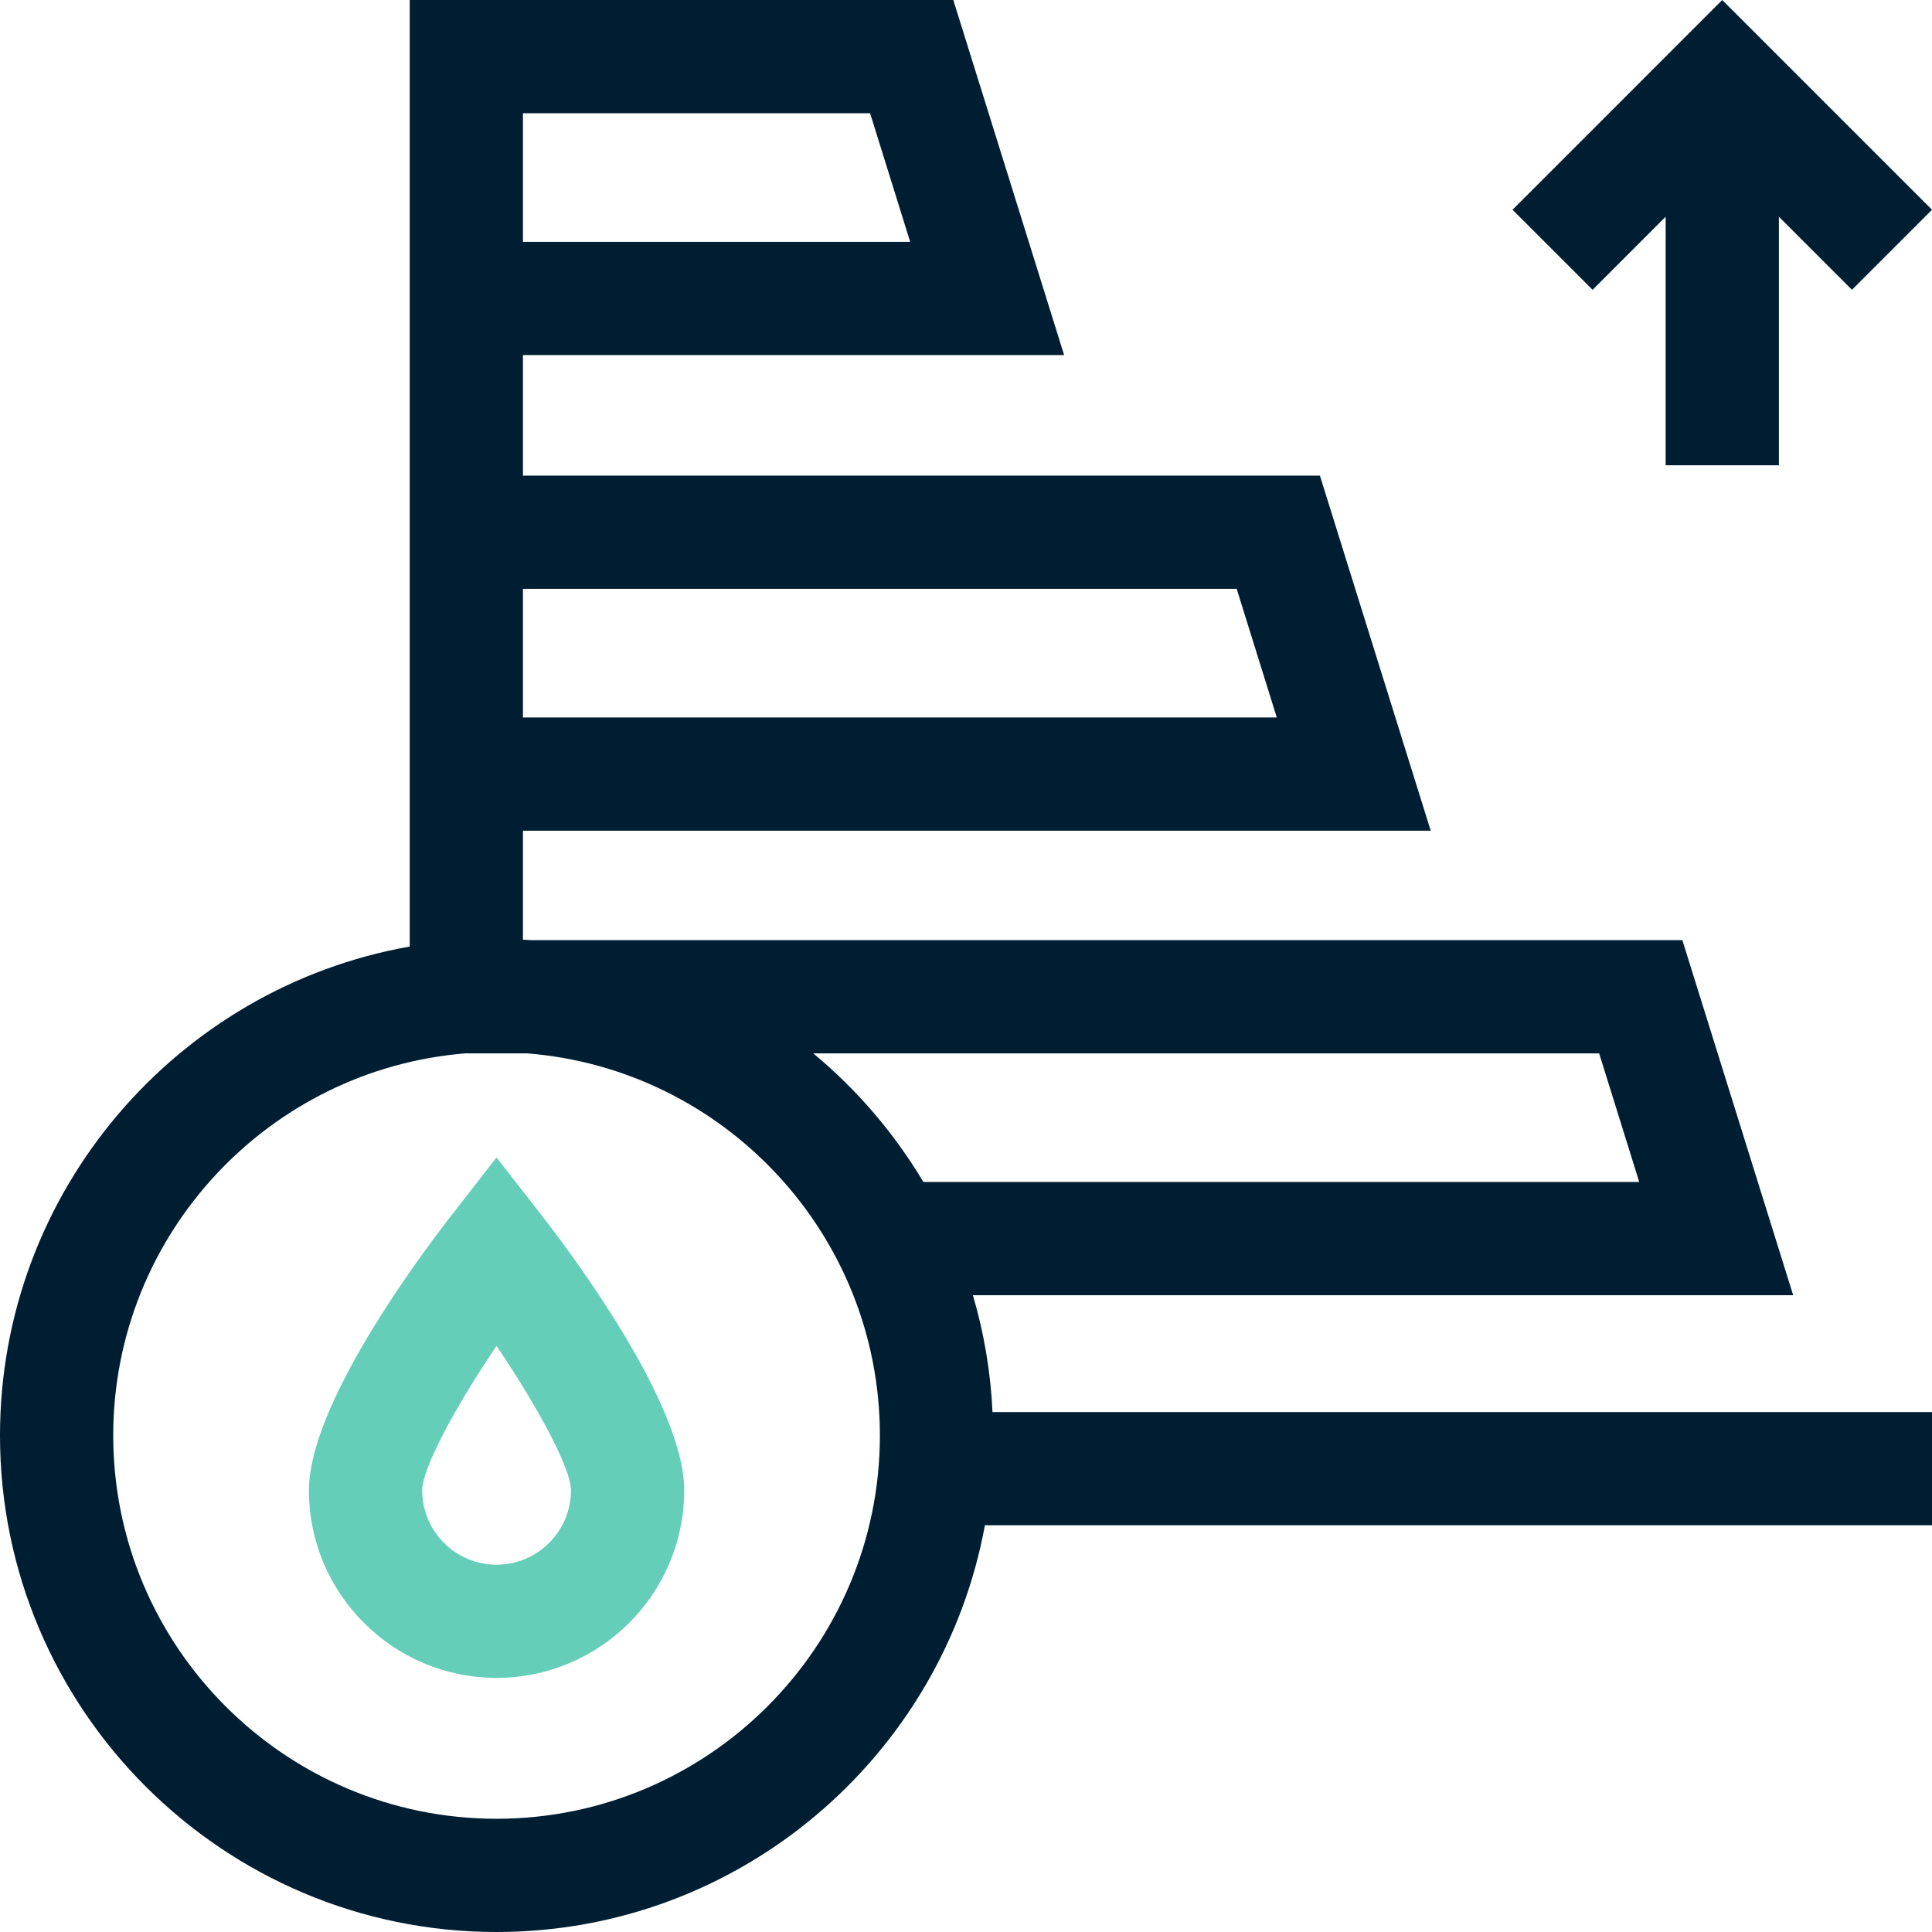
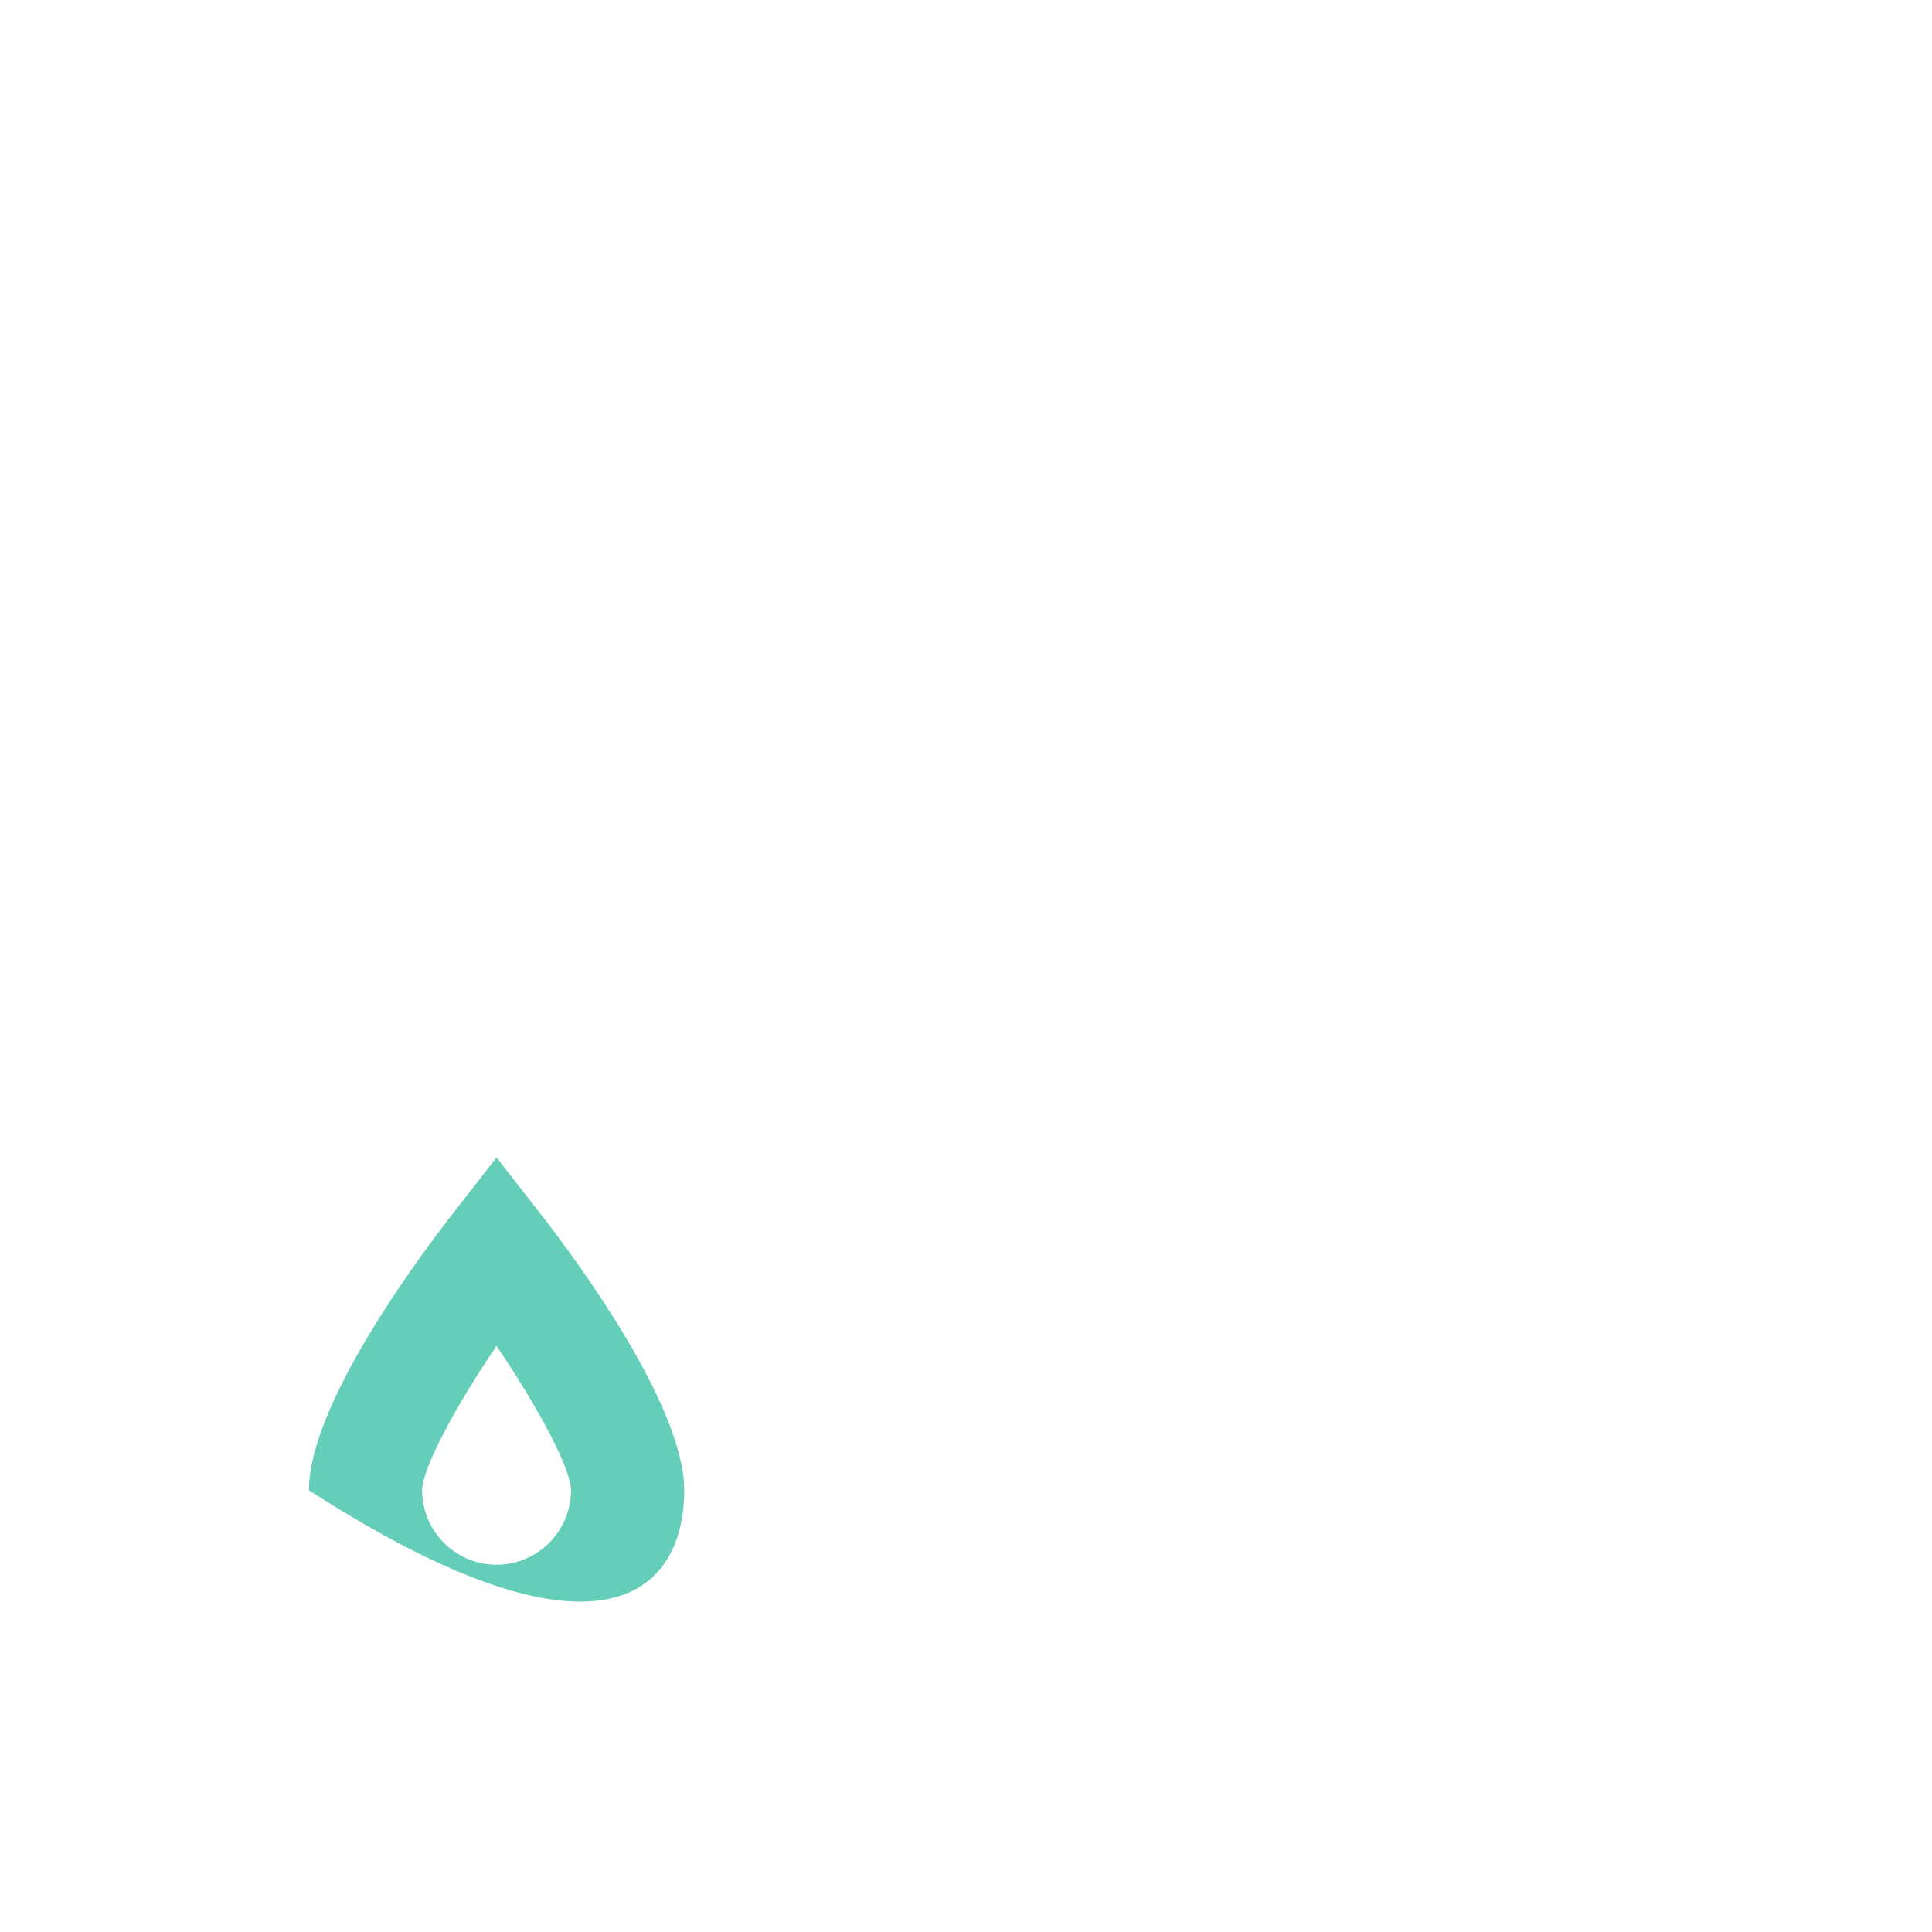
<svg xmlns="http://www.w3.org/2000/svg" width="28" height="28" viewBox="0 0 28 28" fill="none">
  <g clip-path="url(#clip0_631_1217)">
-     <path d="M7.196 16.775L6.549 17.606C6.063 18.23 4.477 20.363 4.477 21.598C4.477 23.098 5.697 24.317 7.196 24.317C8.696 24.317 9.916 23.098 9.916 21.598C9.916 20.363 8.33 18.23 7.844 17.606L7.196 16.775ZM7.196 22.677C6.602 22.677 6.118 22.193 6.118 21.598C6.118 21.291 6.576 20.422 7.196 19.506C7.816 20.422 8.275 21.291 8.275 21.598C8.275 22.193 7.791 22.677 7.196 22.677Z" fill="#64CEB8" />
-     <path d="M28 20.465H14.384C14.358 19.89 14.262 19.322 14.1 18.771H25.988L24.382 13.625H7.694C7.656 13.622 7.618 13.62 7.579 13.618V12.039H20.735L19.129 6.893H7.579V5.146H15.422L13.816 0H5.938V13.718C2.568 14.314 0 17.265 0 20.804C0 24.772 3.228 28 7.196 28C10.72 28 13.66 25.454 14.274 22.105H28V20.465ZM12.61 1.641L13.191 3.505H7.579V1.641H12.61ZM17.923 8.534L18.504 10.398H7.579V8.534H17.923ZM23.176 15.266L23.757 17.13H13.382C12.96 16.422 12.42 15.792 11.786 15.266H23.176ZM7.196 26.359C4.133 26.359 1.641 23.867 1.641 20.804C1.641 17.888 3.899 15.489 6.759 15.265V15.266H7.638C10.495 15.491 12.752 17.889 12.752 20.804C12.752 23.867 10.26 26.359 7.196 26.359ZM24.14 3.141V6.743H25.781V3.141L26.84 4.2L28 3.04L24.96 0L21.921 3.04L23.081 4.2L24.14 3.141Z" fill="#001E32" />
+     <path d="M7.196 16.775L6.549 17.606C6.063 18.23 4.477 20.363 4.477 21.598C8.696 24.317 9.916 23.098 9.916 21.598C9.916 20.363 8.33 18.23 7.844 17.606L7.196 16.775ZM7.196 22.677C6.602 22.677 6.118 22.193 6.118 21.598C6.118 21.291 6.576 20.422 7.196 19.506C7.816 20.422 8.275 21.291 8.275 21.598C8.275 22.193 7.791 22.677 7.196 22.677Z" fill="#64CEB8" />
  </g>
  <defs>
    <clipPath id="clip0_631_1217">
      <rect width="28" height="28" fill="white" />
    </clipPath>
  </defs>
</svg>